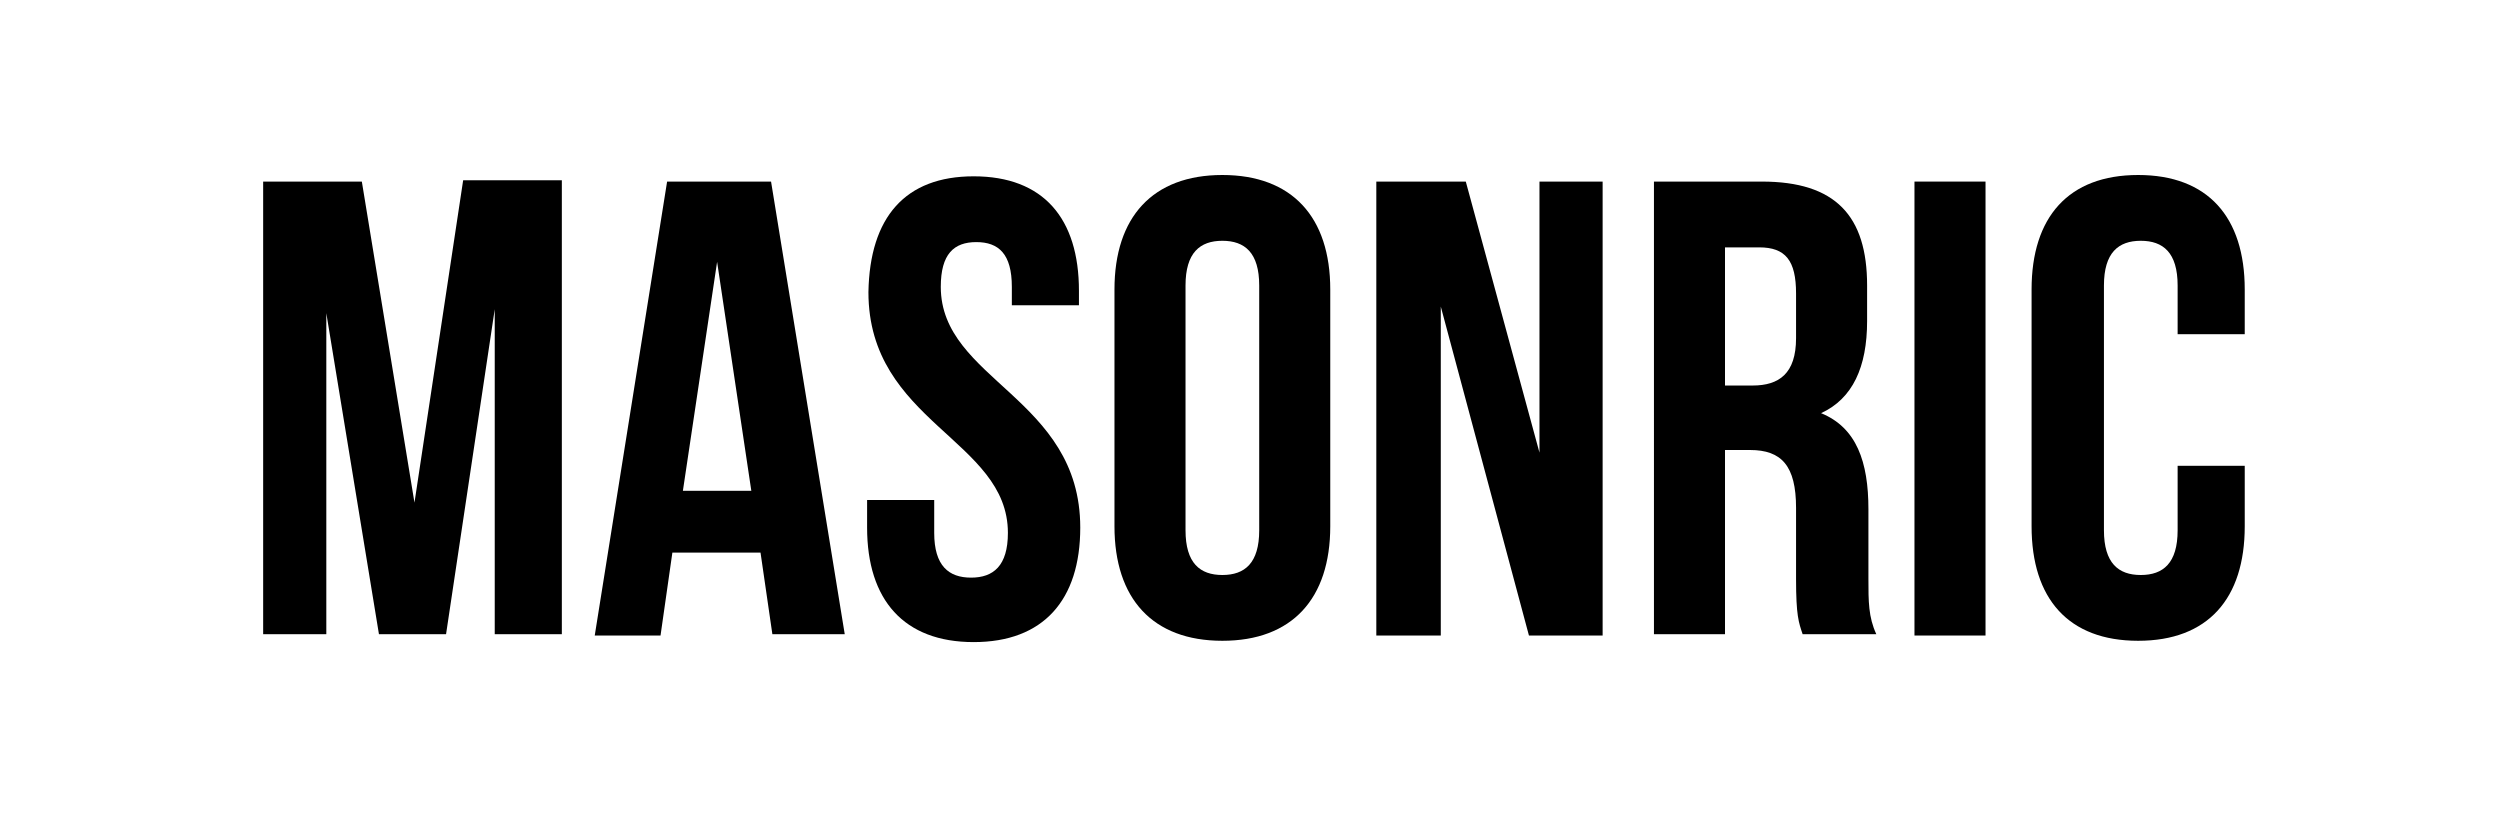
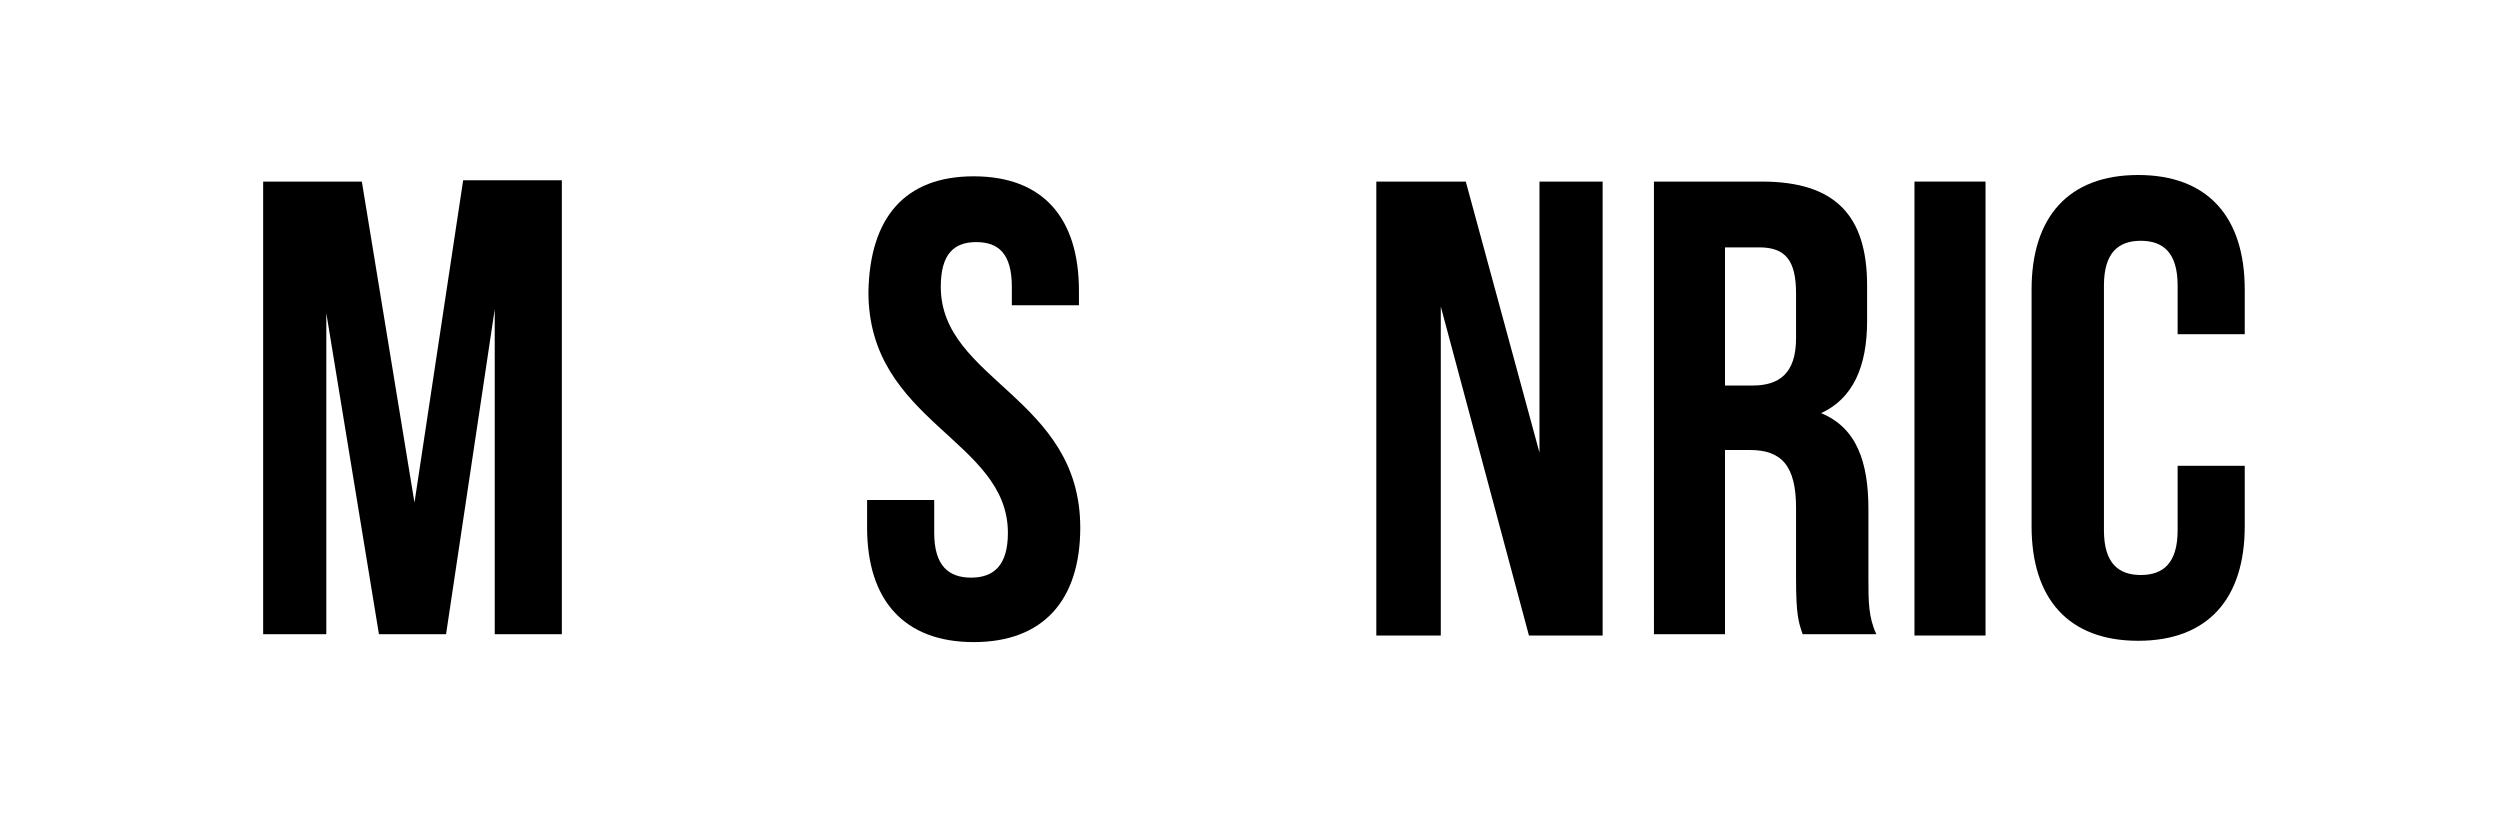
<svg xmlns="http://www.w3.org/2000/svg" version="1.1" id="Layer_1" x="0px" y="0px" viewBox="0 0 190 62" style="enable-background:new 0 0 190 62;" xml:space="preserve">
  <g>
    <g>
      <path d="M31.5,38.2l3.7-24.5h7.5v34.5h-5.1V23.5l-3.7,24.7h-5.1l-4-24.4v24.4H20V13.8h7.5L31.5,38.2z" />
-       <path d="M64.2,48.2h-5.5L57.8,42h-6.7l-0.9,6.3h-5l5.5-34.5h7.9L64.2,48.2z M51.9,37.3h5.2l-2.6-17.4L51.9,37.3z" />
      <path d="M74,13.4c5.3,0,8,3.2,8,8.7v1.1h-5.1v-1.4c0-2.5-1-3.4-2.7-3.4s-2.7,0.9-2.7,3.4c0,7.1,10.6,8.4,10.6,18.3    c0,5.5-2.8,8.7-8.1,8.7c-5.3,0-8.1-3.2-8.1-8.7v-2.1H71v2.5c0,2.5,1.1,3.4,2.8,3.4c1.7,0,2.8-0.9,2.8-3.4    c0-7.1-10.6-8.4-10.6-18.3C66.1,16.5,68.8,13.4,74,13.4z" />
-       <path d="M84.7,22c0-5.5,2.9-8.7,8.2-8.7c5.3,0,8.2,3.2,8.2,8.7V40c0,5.5-2.9,8.7-8.2,8.7c-5.3,0-8.2-3.2-8.2-8.7V22z M90.1,40.3    c0,2.5,1.1,3.4,2.8,3.4c1.7,0,2.8-0.9,2.8-3.4V21.7c0-2.5-1.1-3.4-2.8-3.4c-1.7,0-2.8,0.9-2.8,3.4V40.3z" />
      <path d="M109.5,23.3v25h-4.9V13.8h6.8l5.6,20.6V13.8h4.8v34.5h-5.6L109.5,23.3z" />
      <path d="M137,48.2c-0.3-0.9-0.5-1.4-0.5-4.2v-5.4c0-3.2-1.1-4.4-3.5-4.4h-1.9v14h-5.4V13.8h8.2c5.6,0,8,2.6,8,7.9v2.7    c0,3.5-1.1,5.9-3.5,7c2.7,1.1,3.6,3.7,3.6,7.3v5.3c0,1.7,0,2.9,0.6,4.2H137z M131.1,18.7v10.6h2.1c2,0,3.3-0.9,3.3-3.6v-3.4    c0-2.5-0.8-3.5-2.8-3.5H131.1z" />
      <path d="M145.5,13.8h5.4v34.5h-5.4V13.8z" />
      <path d="M170.6,35.4V40c0,5.5-2.8,8.7-8.1,8.7s-8.1-3.2-8.1-8.7V22c0-5.5,2.8-8.7,8.1-8.7s8.1,3.2,8.1,8.7v3.4h-5.1v-3.7    c0-2.5-1.1-3.4-2.8-3.4c-1.7,0-2.8,0.9-2.8,3.4v18.6c0,2.5,1.1,3.4,2.8,3.4c1.7,0,2.8-0.9,2.8-3.4v-4.9H170.6z" />
    </g>
  </g>
</svg>